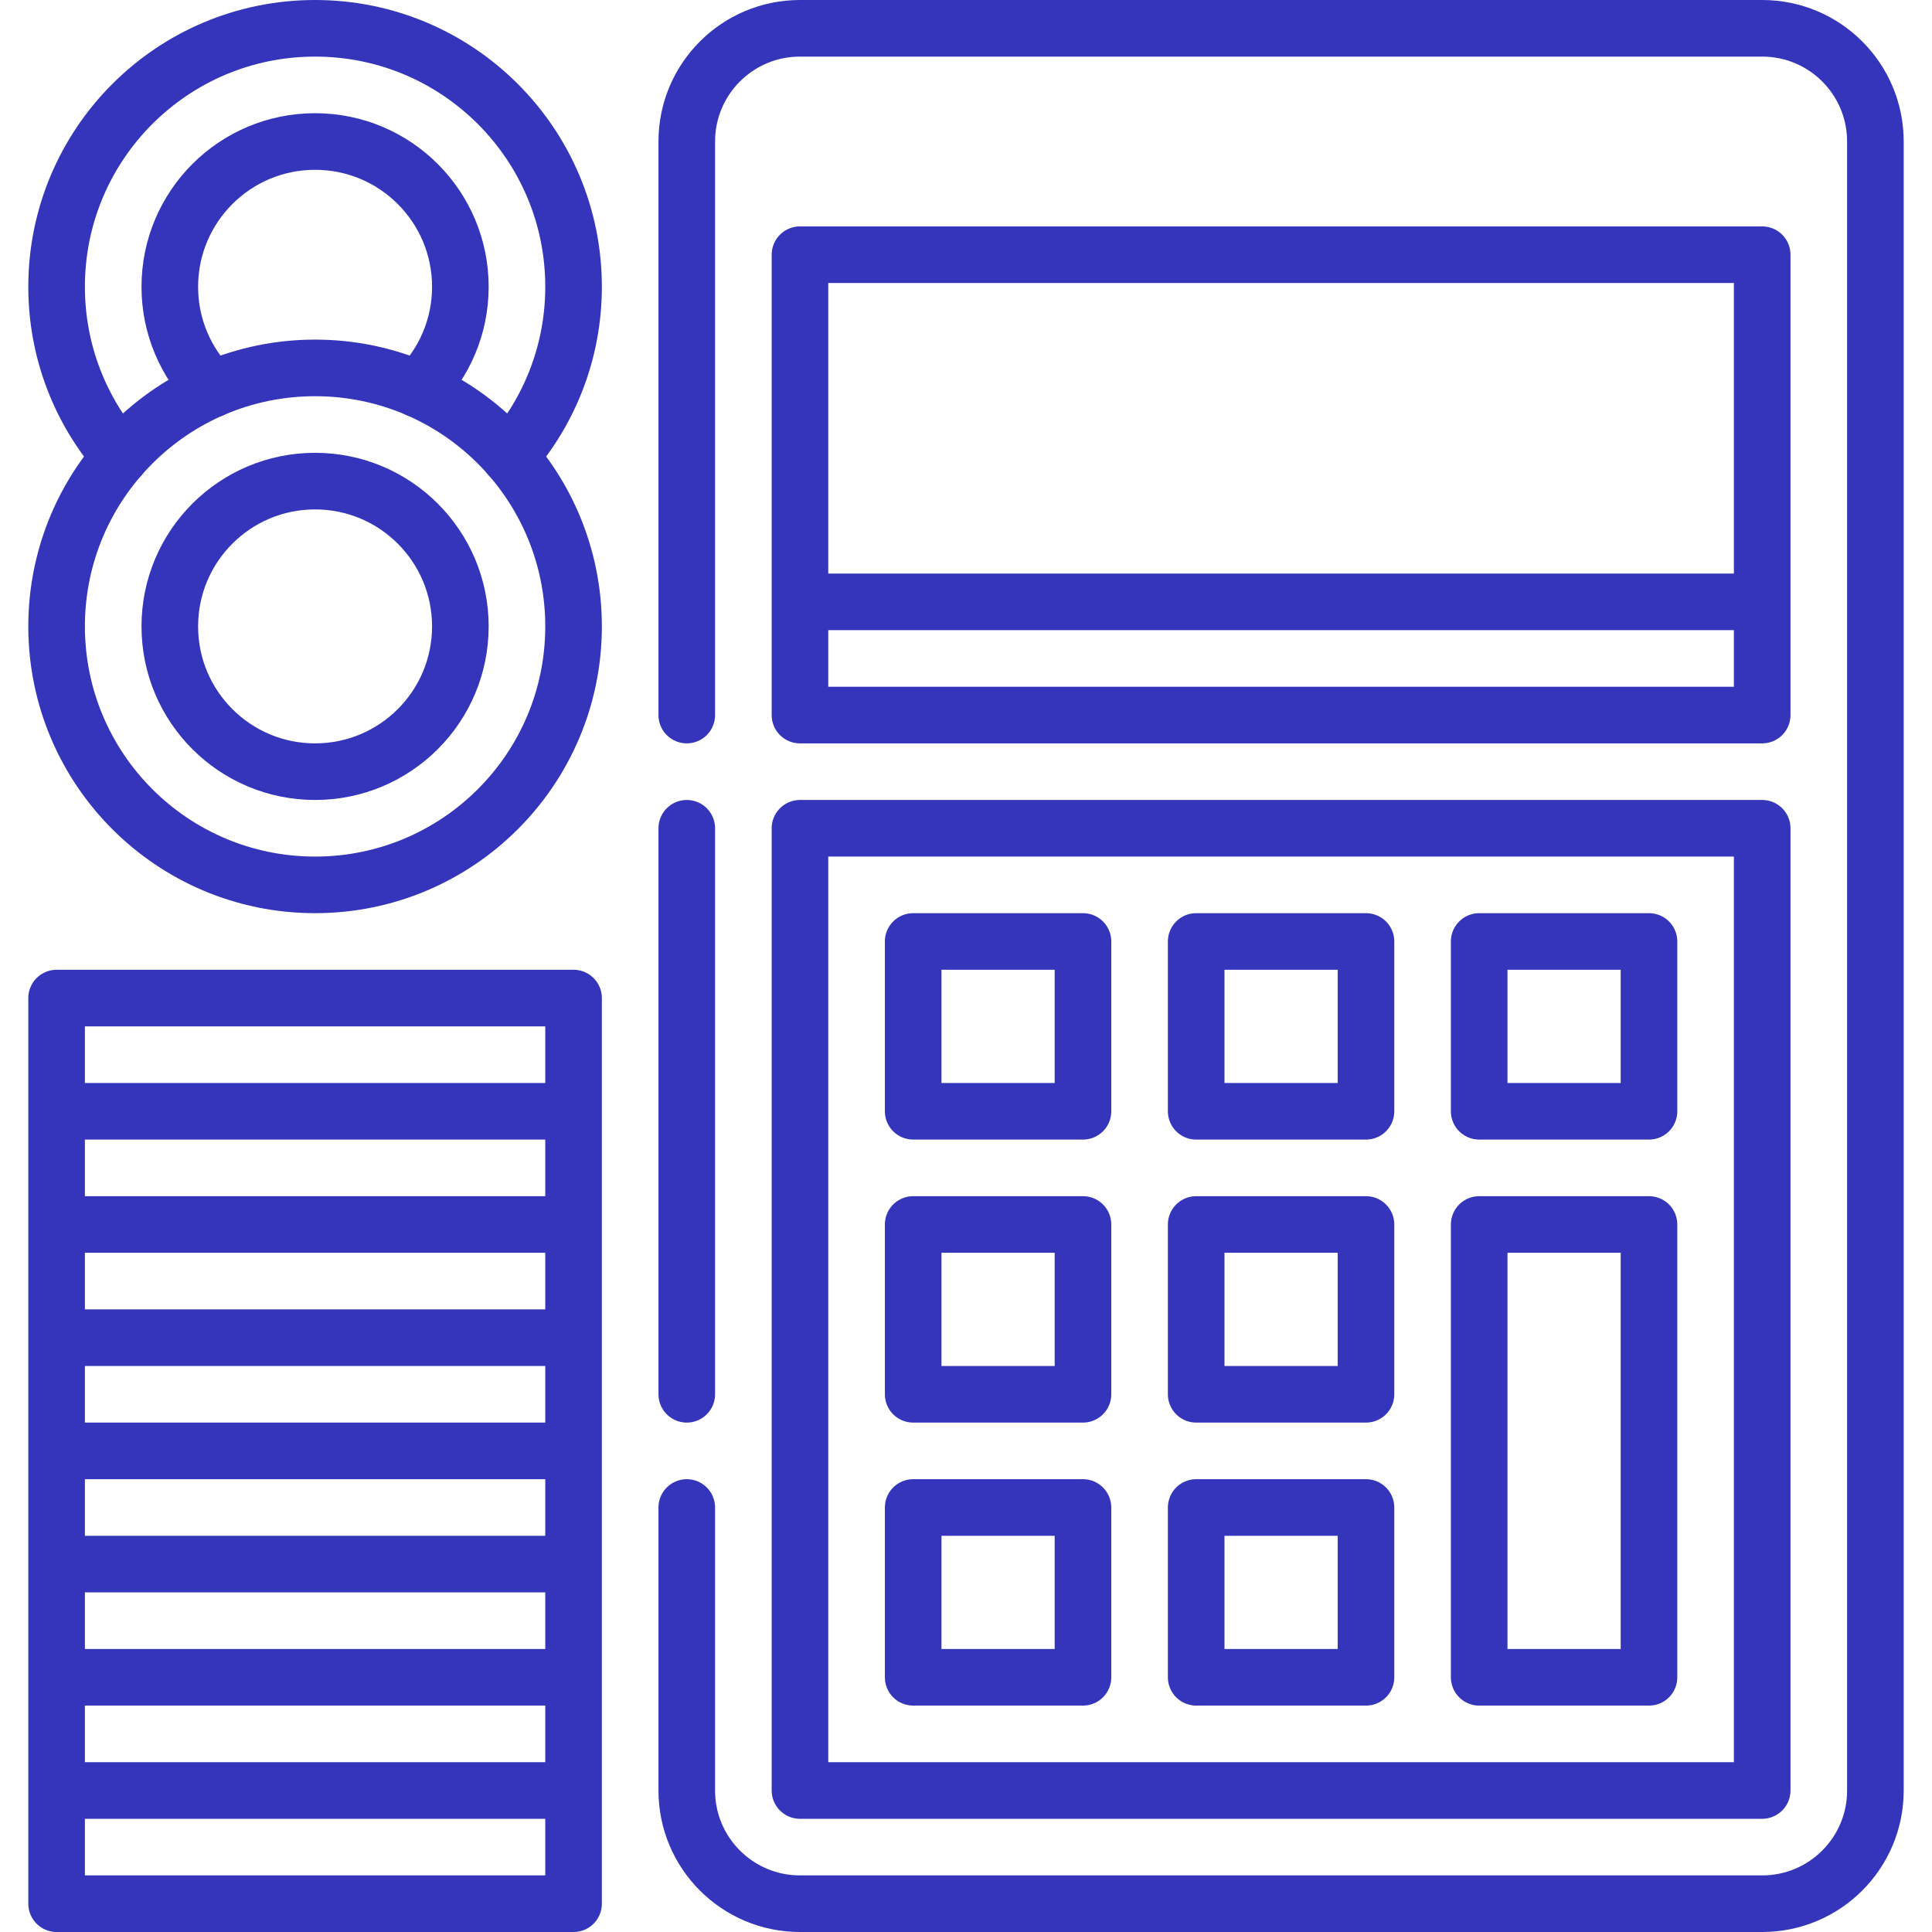
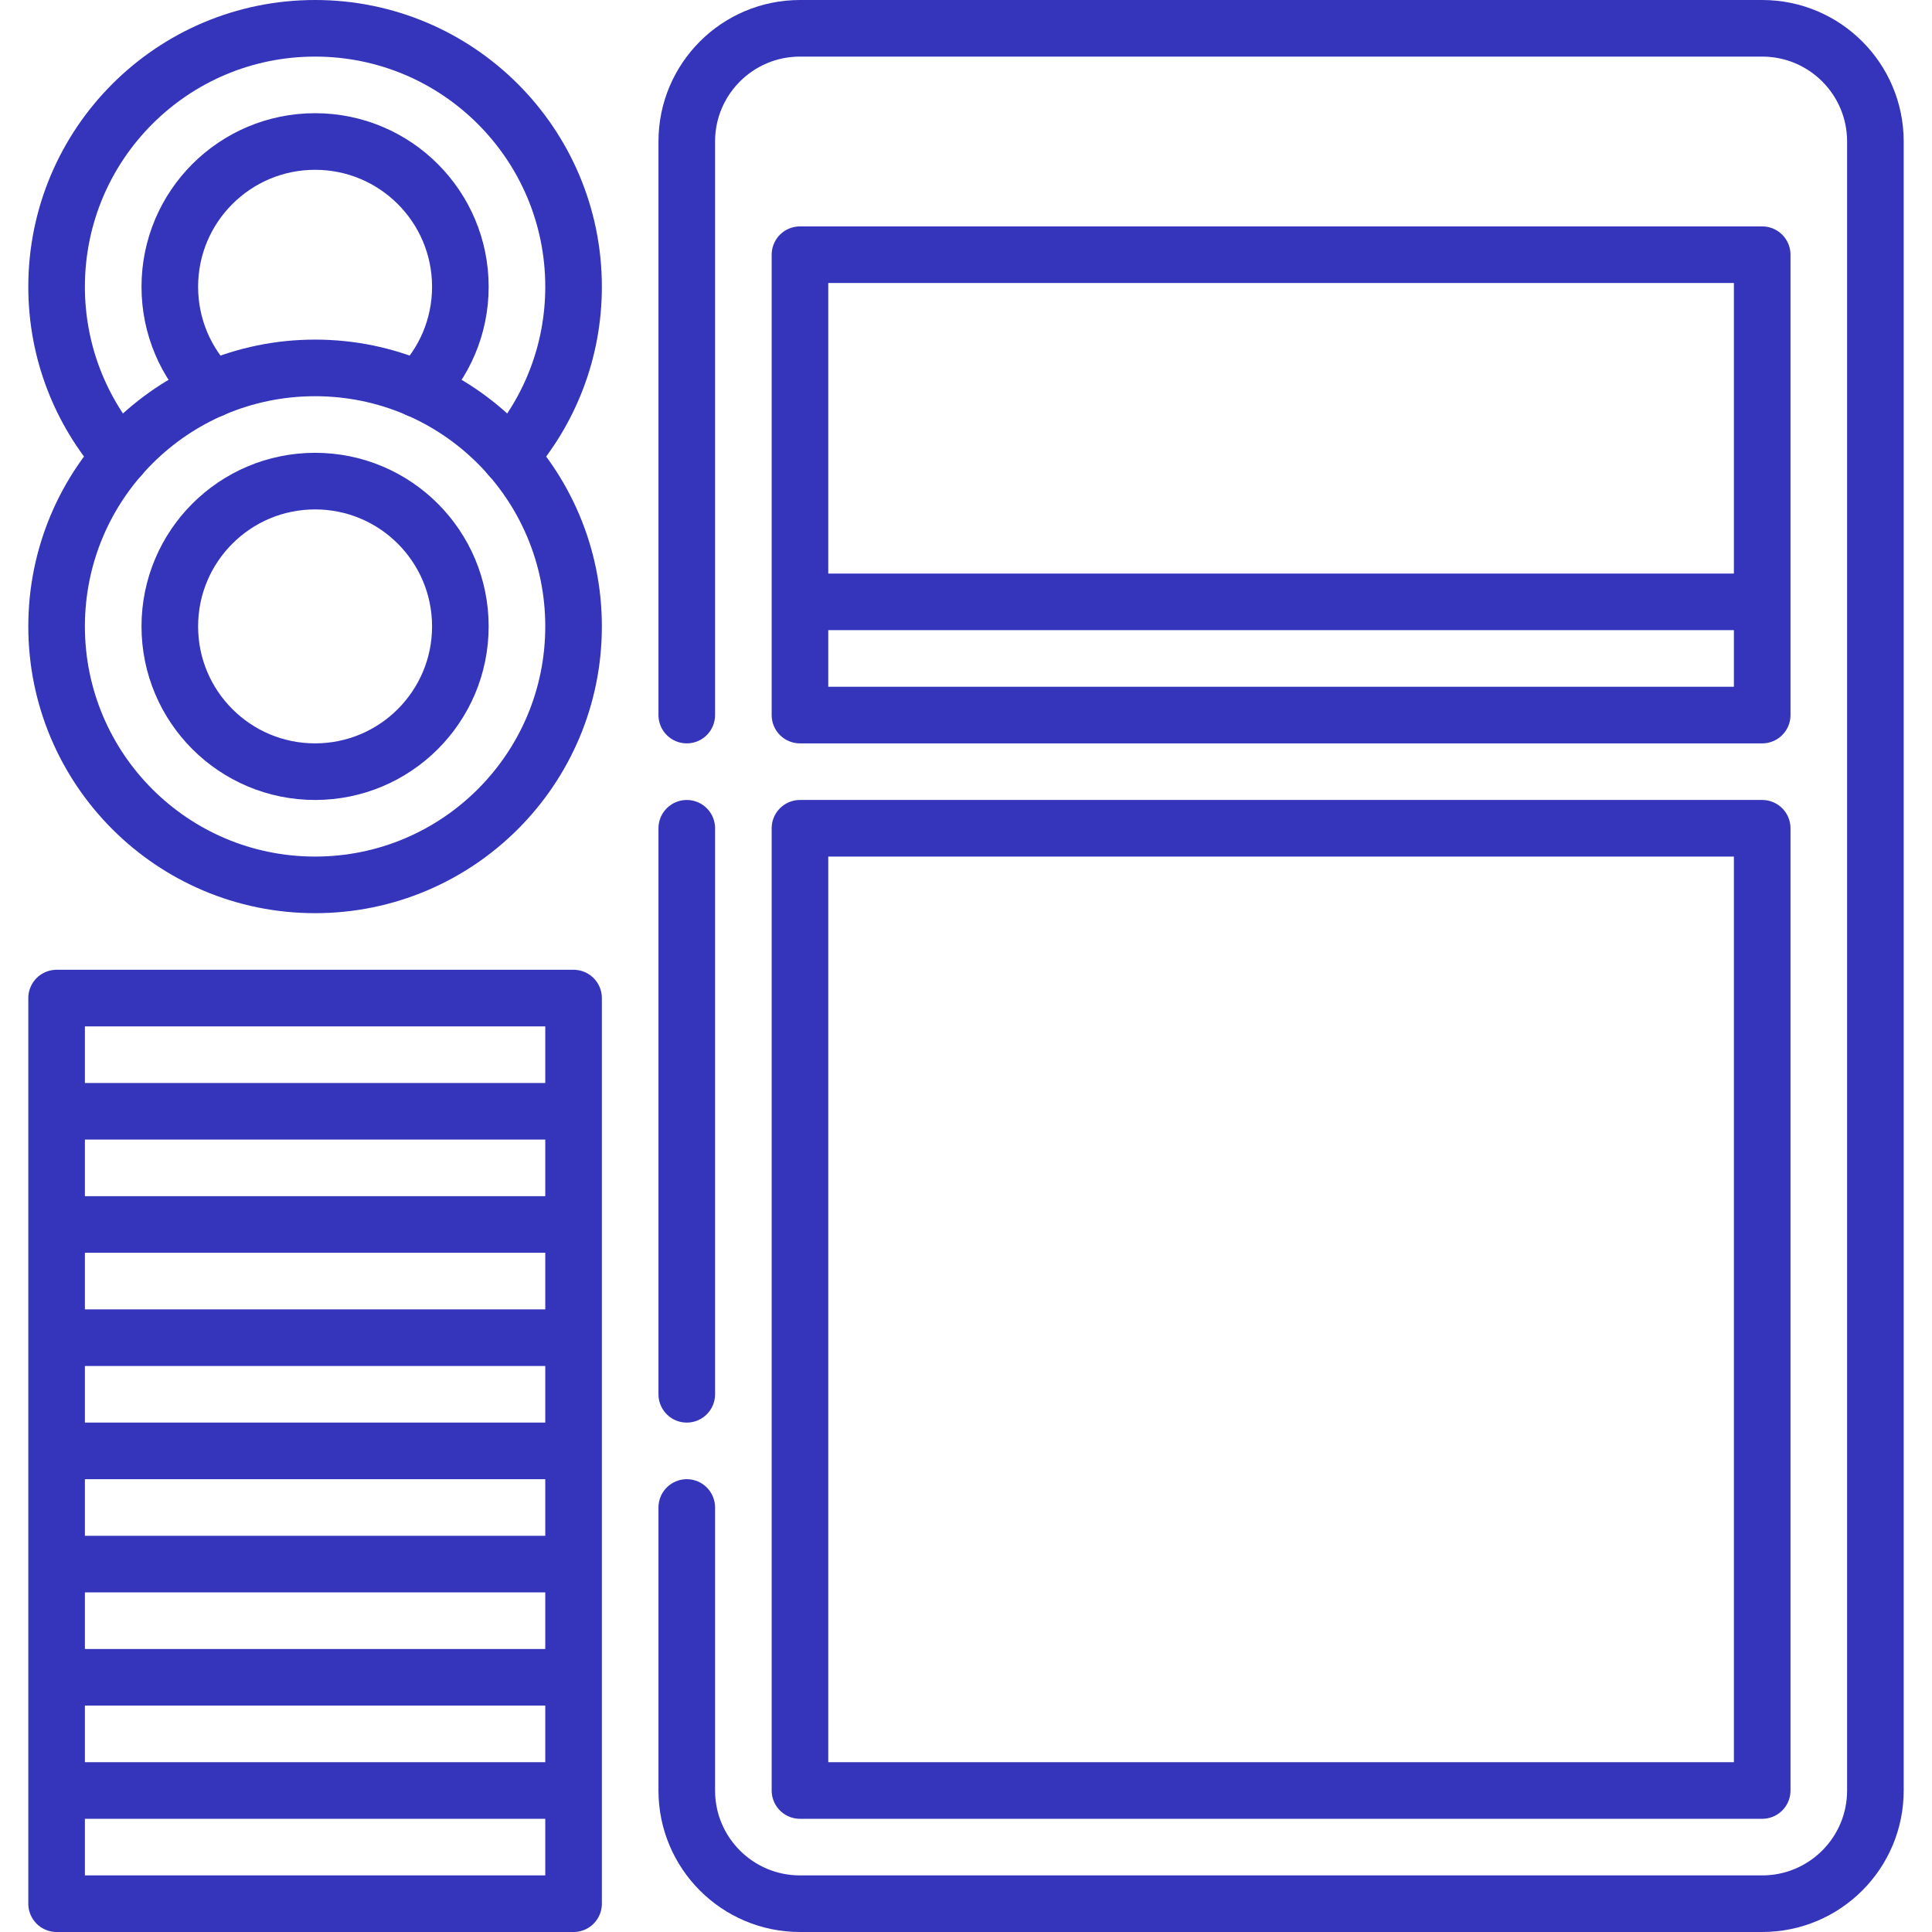
<svg xmlns="http://www.w3.org/2000/svg" version="1.1" width="512" height="512" x="0" y="0" viewBox="0 0 512 512" style="enable-background:new 0 0 512 512" xml:space="preserve" class="">
  <g>
    <path d="M15 264.5h137v240H15zM15 294.5h137M15 354.5h137M15 384.5h137M15 414.5h137M15 474.5h137M15 444.5h137M15 324.5h137M135.121 121C145.624 108.962 152 93.23 152 76c0-37.832-30.668-68.5-68.5-68.5S15 38.168 15 76c0 17.23 6.376 32.962 16.879 45" style="stroke-width:15;stroke-linecap:round;stroke-linejoin:round;stroke-miterlimit:10;" fill="none" stroke="#3535bb" stroke-width="15" stroke-linecap="round" stroke-linejoin="round" stroke-miterlimit="10" data-original="#000000" opacity="1" />
    <path d="M110.782 103.163C117.714 96.2 122 86.601 122 76c0-21.263-17.237-38.5-38.5-38.5S45 54.737 45 76c0 10.601 4.286 20.2 11.218 27.163M182 399.5v75c0 16.569 13.431 30 30 30h255c16.569 0 30-13.431 30-30v-437c0-16.569-13.431-30-30-30H212c-16.569 0-30 13.431-30 30v152M182 219.5v150" style="stroke-width:15;stroke-linecap:round;stroke-linejoin:round;stroke-miterlimit:10;" fill="none" stroke="#3535bb" stroke-width="15" stroke-linecap="round" stroke-linejoin="round" stroke-miterlimit="10" data-original="#000000" opacity="1" />
    <path d="M212 219.5h255v255H212zM212 67.5h255v122H212zM467 159.5H212" style="stroke-width:15;stroke-linecap:round;stroke-linejoin:round;stroke-miterlimit:10;" fill="none" stroke="#3535bb" stroke-width="15" stroke-linecap="round" stroke-linejoin="round" stroke-miterlimit="10" data-original="#000000" opacity="1" />
-     <path d="M317 399.5h45v45h-45zM317 324.5h45v45h-45zM392 324.5h45v120h-45zM242 399.5h45v45h-45zM242 324.5h45v45h-45zM242 249.5h45v45h-45zM317 249.5h45v45h-45zM392 249.5h45v45h-45z" style="stroke-width:15;stroke-linecap:round;stroke-linejoin:round;stroke-miterlimit:10;" fill="none" stroke="#3535bb" stroke-width="15" stroke-linecap="round" stroke-linejoin="round" stroke-miterlimit="10" data-original="#000000" opacity="1" />
    <circle cx="83.5" cy="166" r="68.5" style="stroke-width:15;stroke-linecap:round;stroke-linejoin:round;stroke-miterlimit:10;" fill="none" stroke="#3535bb" stroke-width="15" stroke-linecap="round" stroke-linejoin="round" stroke-miterlimit="10" data-original="#000000" opacity="1" />
    <circle cx="83.5" cy="166" r="38.5" style="stroke-width:15;stroke-linecap:round;stroke-linejoin:round;stroke-miterlimit:10;" fill="none" stroke="#3535bb" stroke-width="15" stroke-linecap="round" stroke-linejoin="round" stroke-miterlimit="10" data-original="#000000" opacity="1" />
  </g>
</svg>